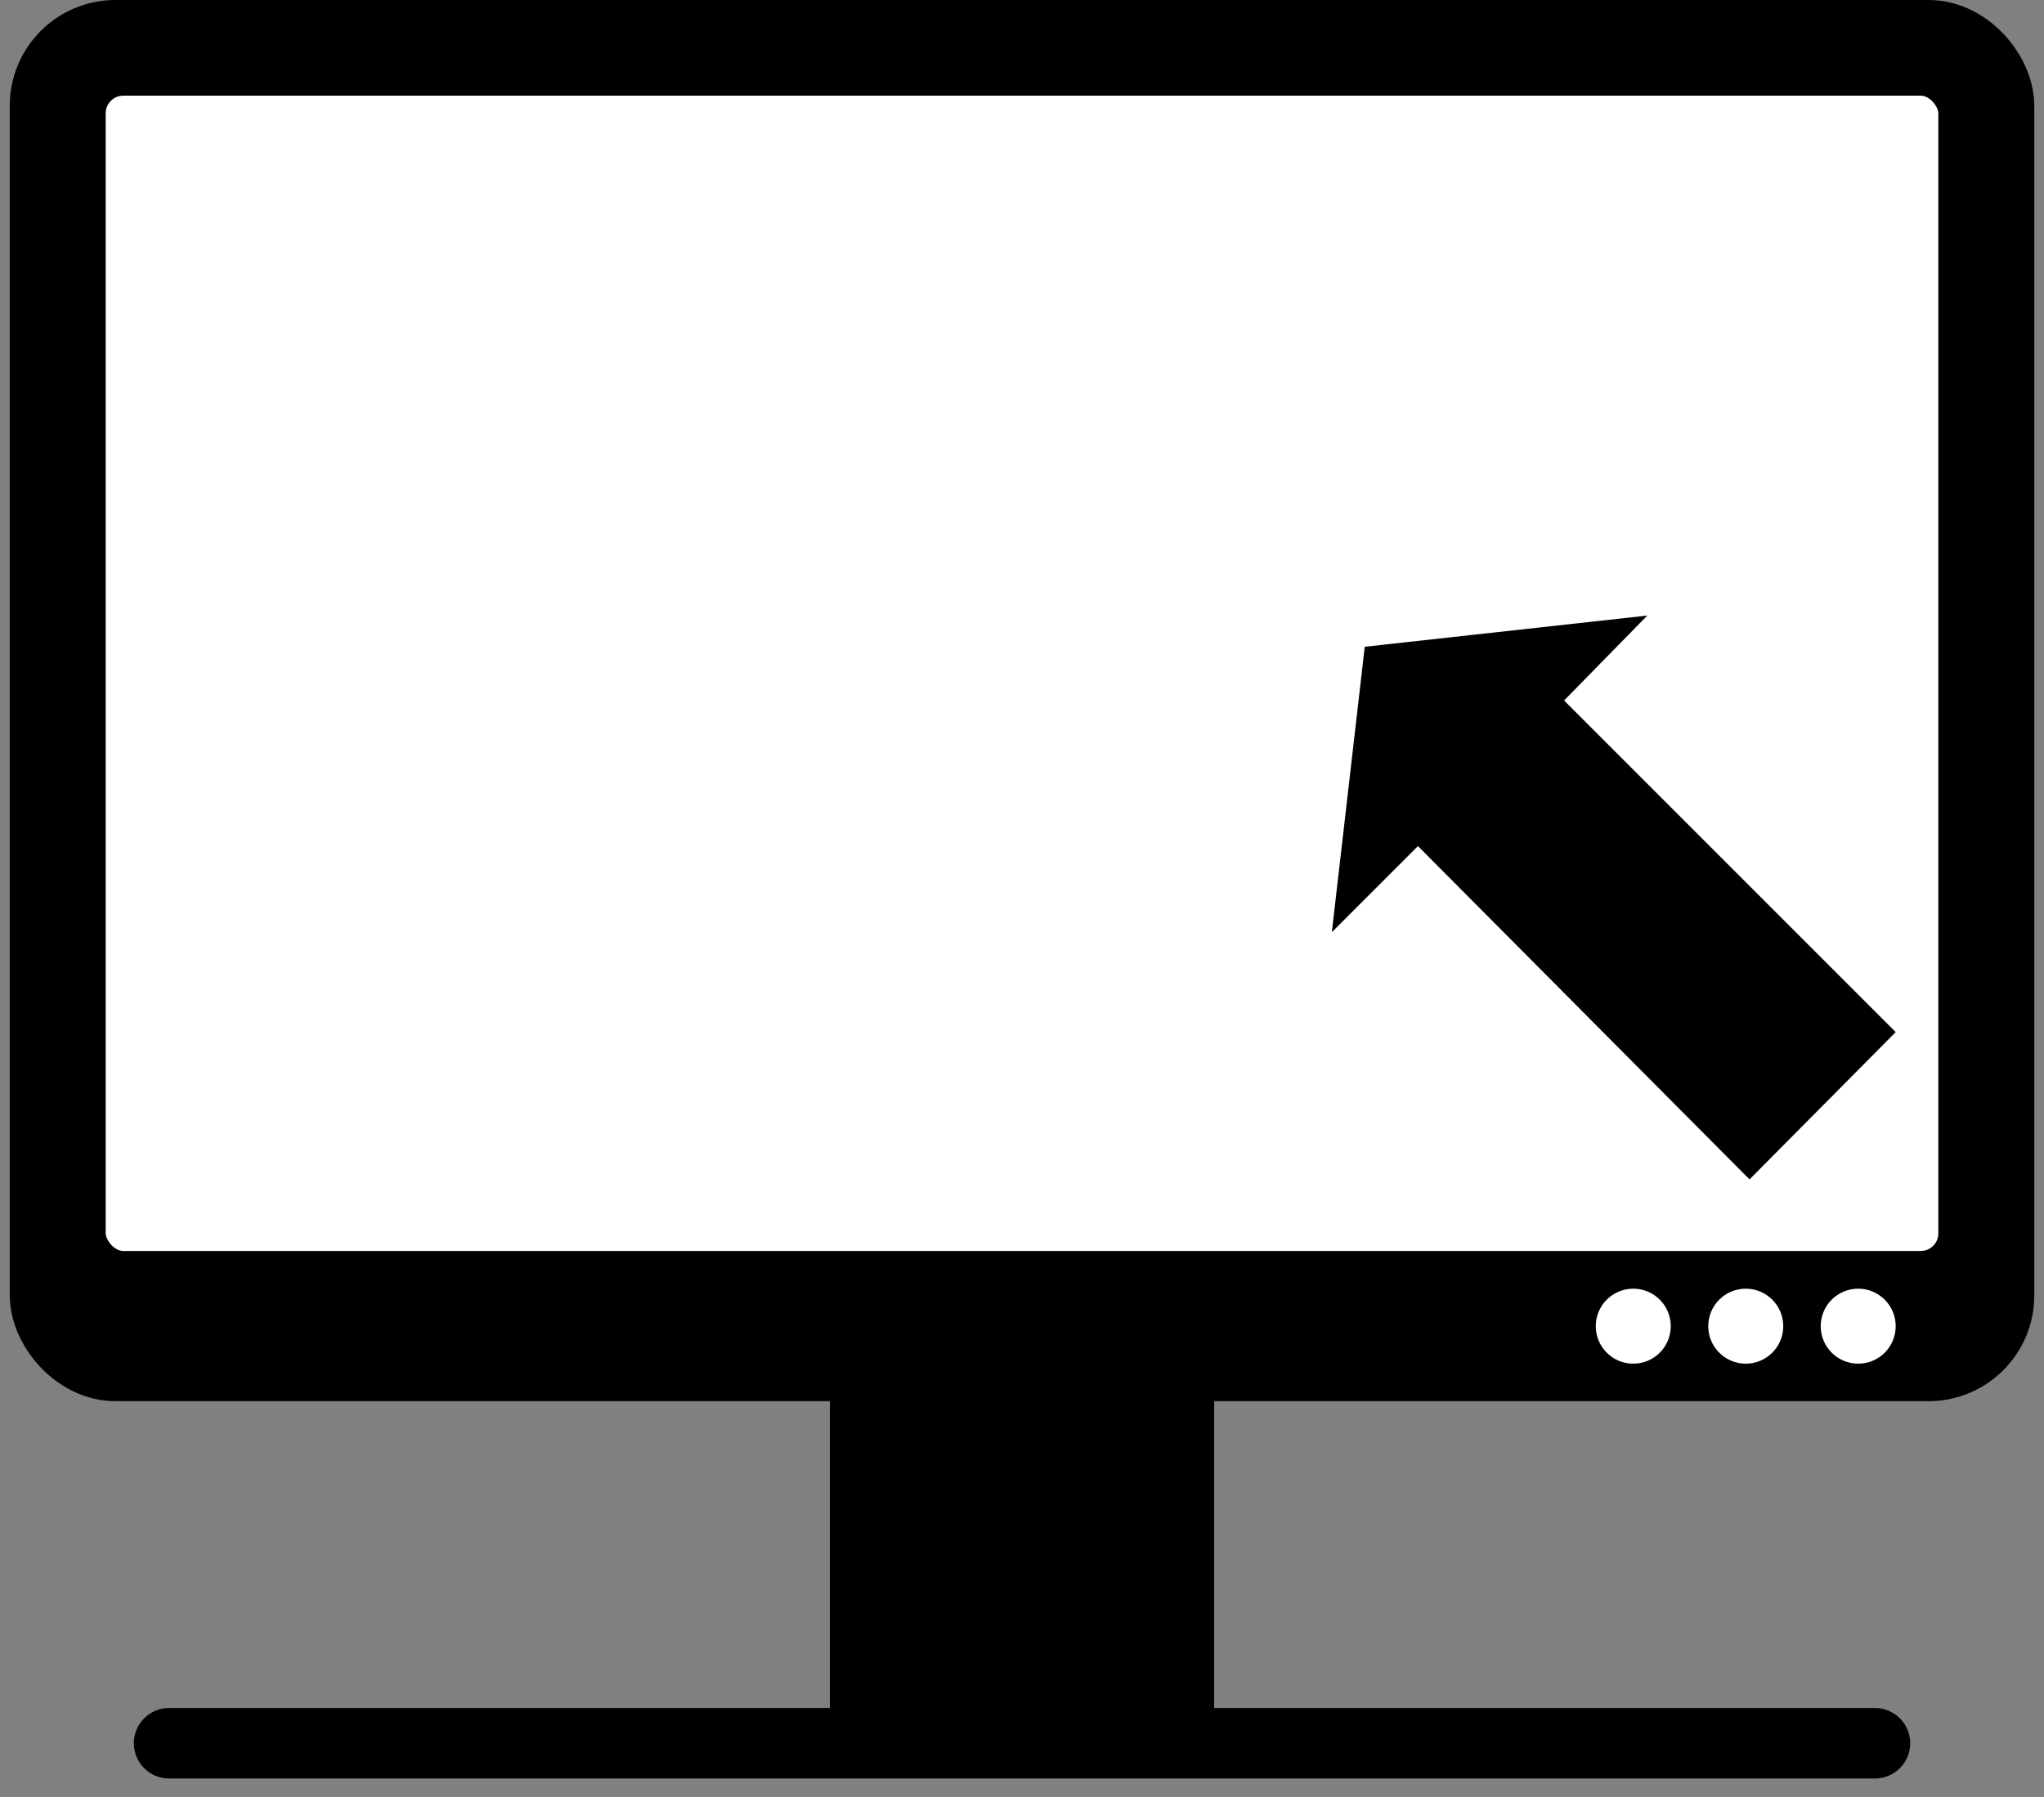
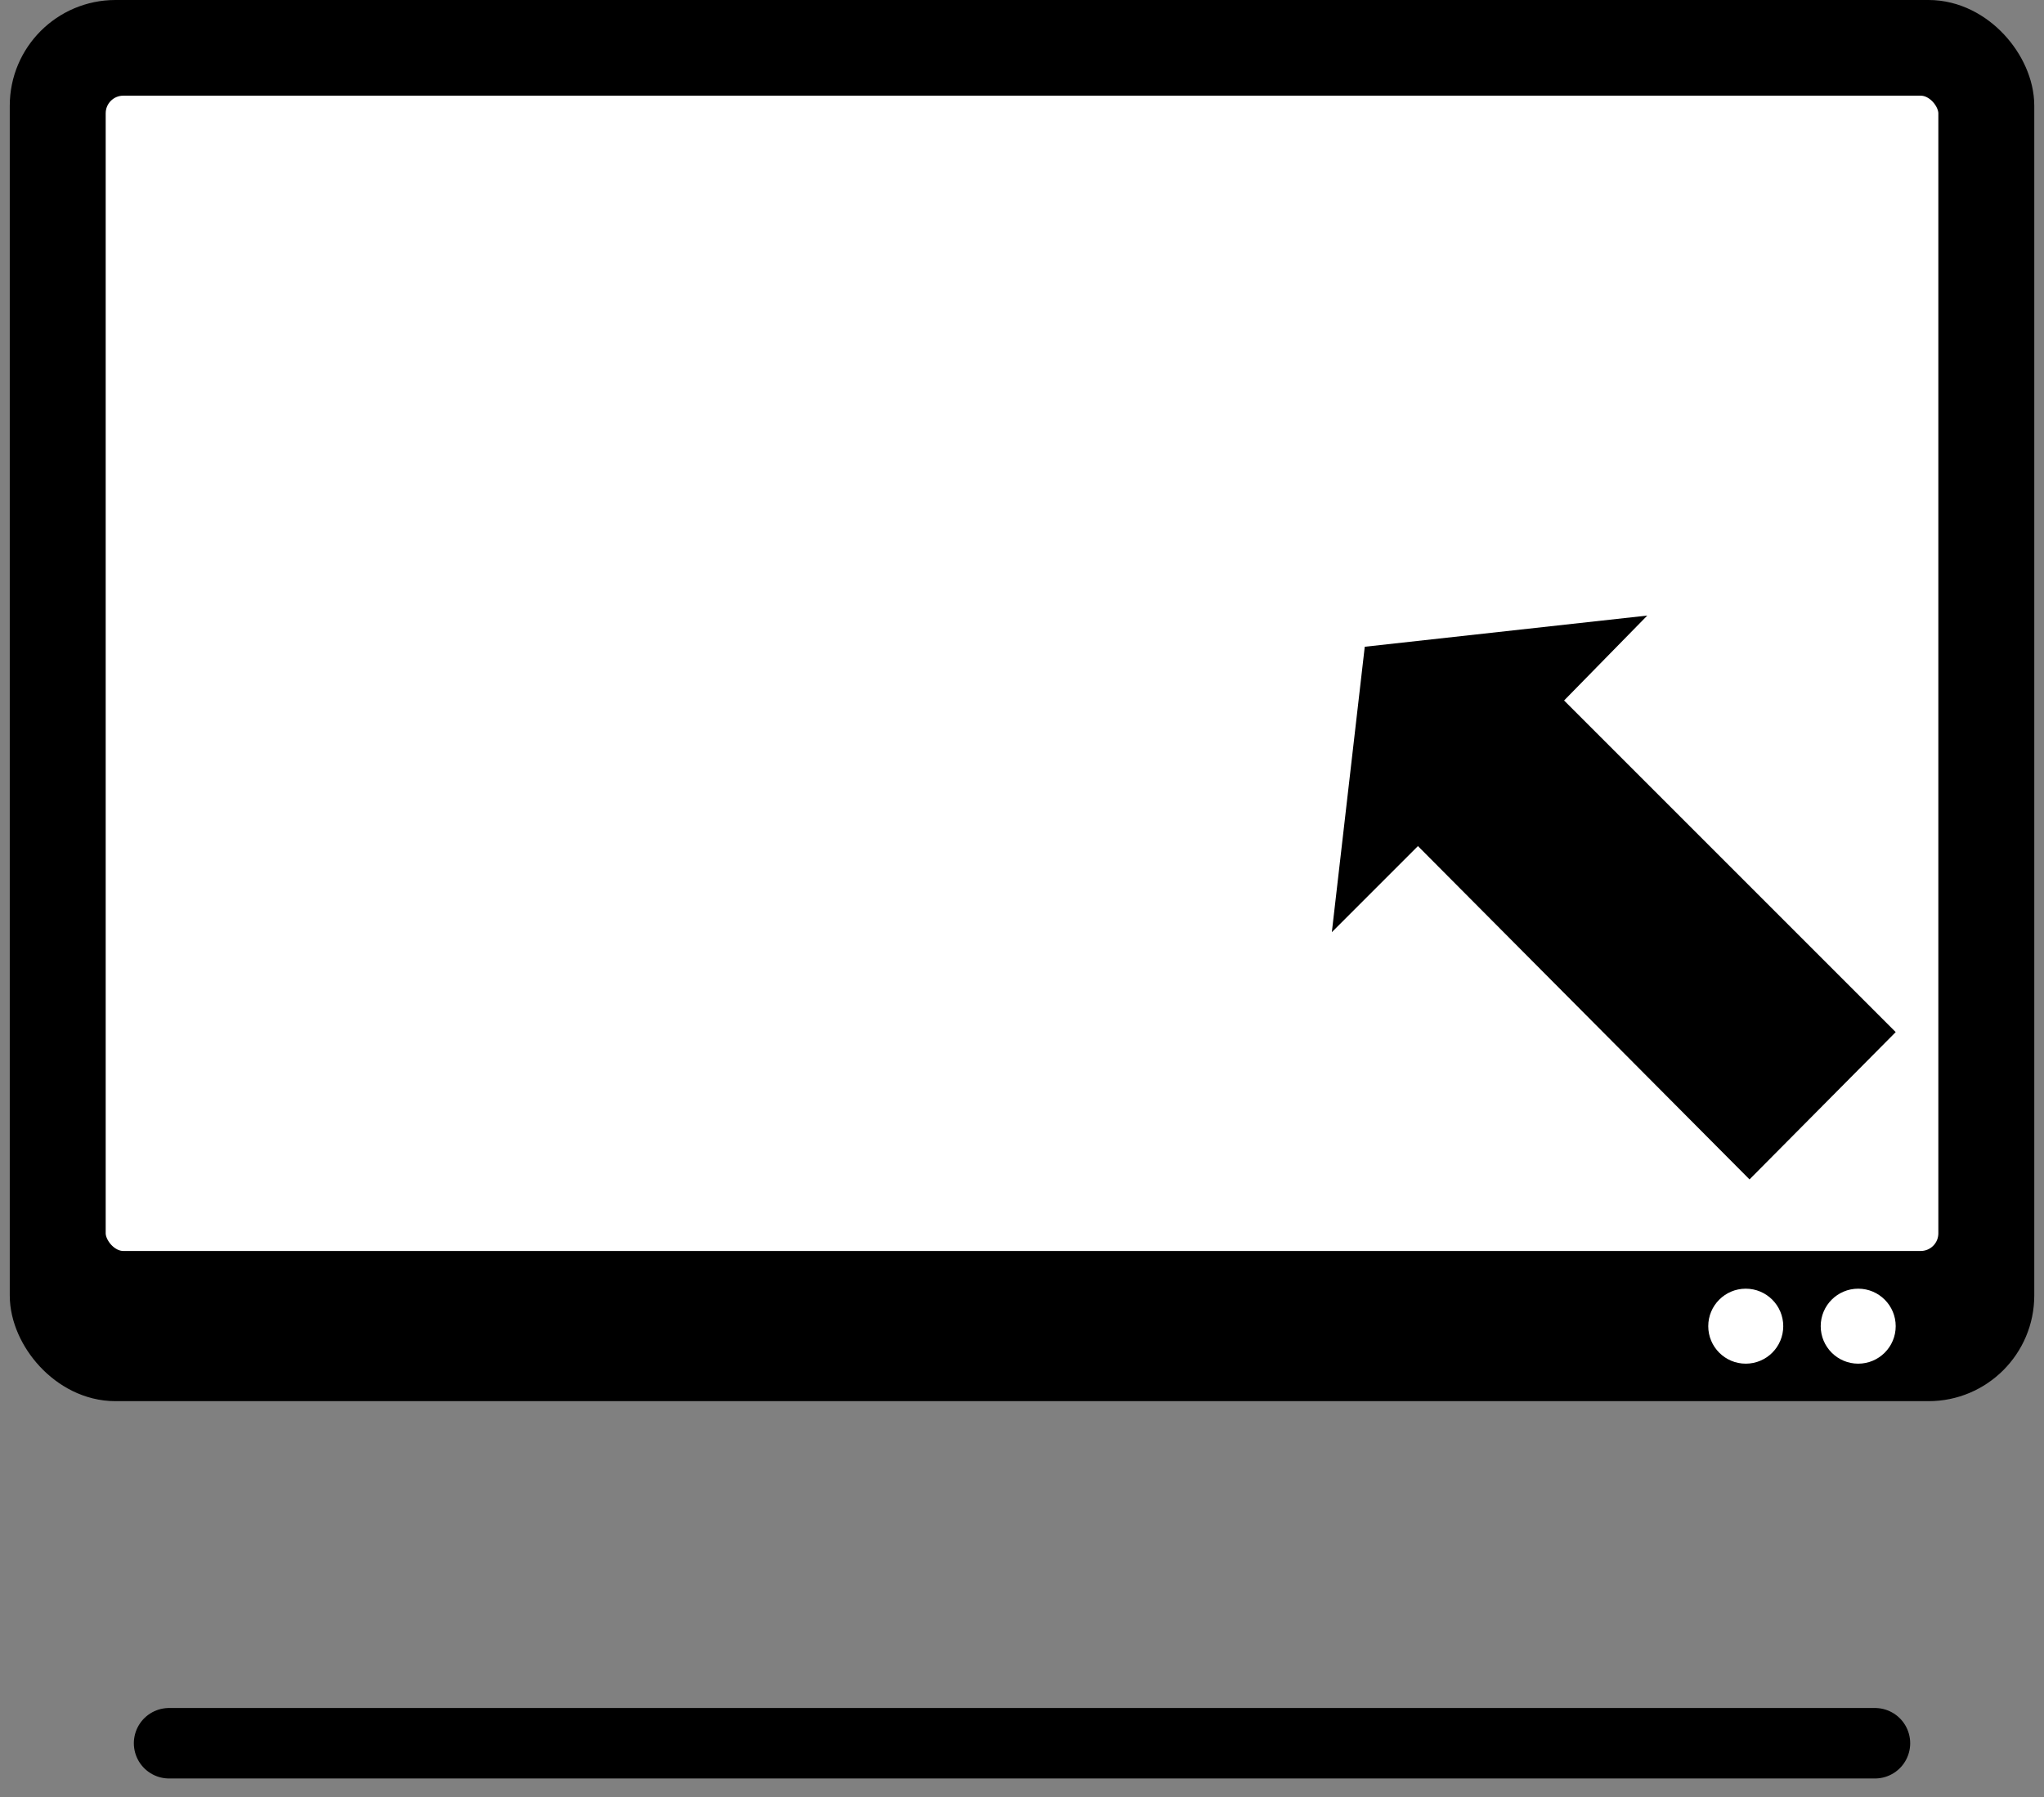
<svg xmlns="http://www.w3.org/2000/svg" width="58px" height="51px" viewBox="0 0 58 51" version="1.1">
  <rect x="0" y="0" width="58" height="51" fill="#808080" stroke="none" />
  <title>Virtual_Icon</title>
  <g id="Desktop-&amp;-Mobile" stroke="none" stroke-width="1" fill="none" fill-rule="evenodd">
    <g id="Q4-Update---DS" transform="translate(-280, -1638)">
      <g id="Virtual_Icon" transform="translate(280.277, 1638)">
        <rect id="Rectangle" stroke="#000000" stroke-width="2" fill="#000000" x="1" y="1" width="55.447" height="37.761" rx="2" />
        <rect id="Rectangle" stroke="#000000" fill="#FFFFFF" x="2.222" y="2.215" width="53.003" height="33.784" rx="1" />
-         <rect id="Rectangle" stroke="#000000" stroke-width="2" fill="#000000" x="24.271" y="39.697" width="8.904" height="9.303" />
        <line x1="4.521" y1="49.468" x2="52.926" y2="49.468" id="Line-4" stroke="#000000" stroke-width="2" stroke-linecap="round" />
-         <circle id="Oval" fill="#FFFFFF" cx="46.068" cy="37.633" r="1.064" />
        <circle id="Oval-Copy-2" fill="#FFFFFF" cx="49.26" cy="37.633" r="1.064" />
        <circle id="Oval-Copy-5" fill="#FFFFFF" cx="52.451" cy="37.633" r="1.064" />
        <g id="⬉" transform="translate(37.515, 17.468)" fill="#000000" fill-rule="nonzero">
          <polygon id="Path" points="11.852 16 2.443 6.541 0 8.984 0.934 0.885 8.951 0 6.59 2.41 16 11.82" />
        </g>
      </g>
    </g>
  </g>
</svg>